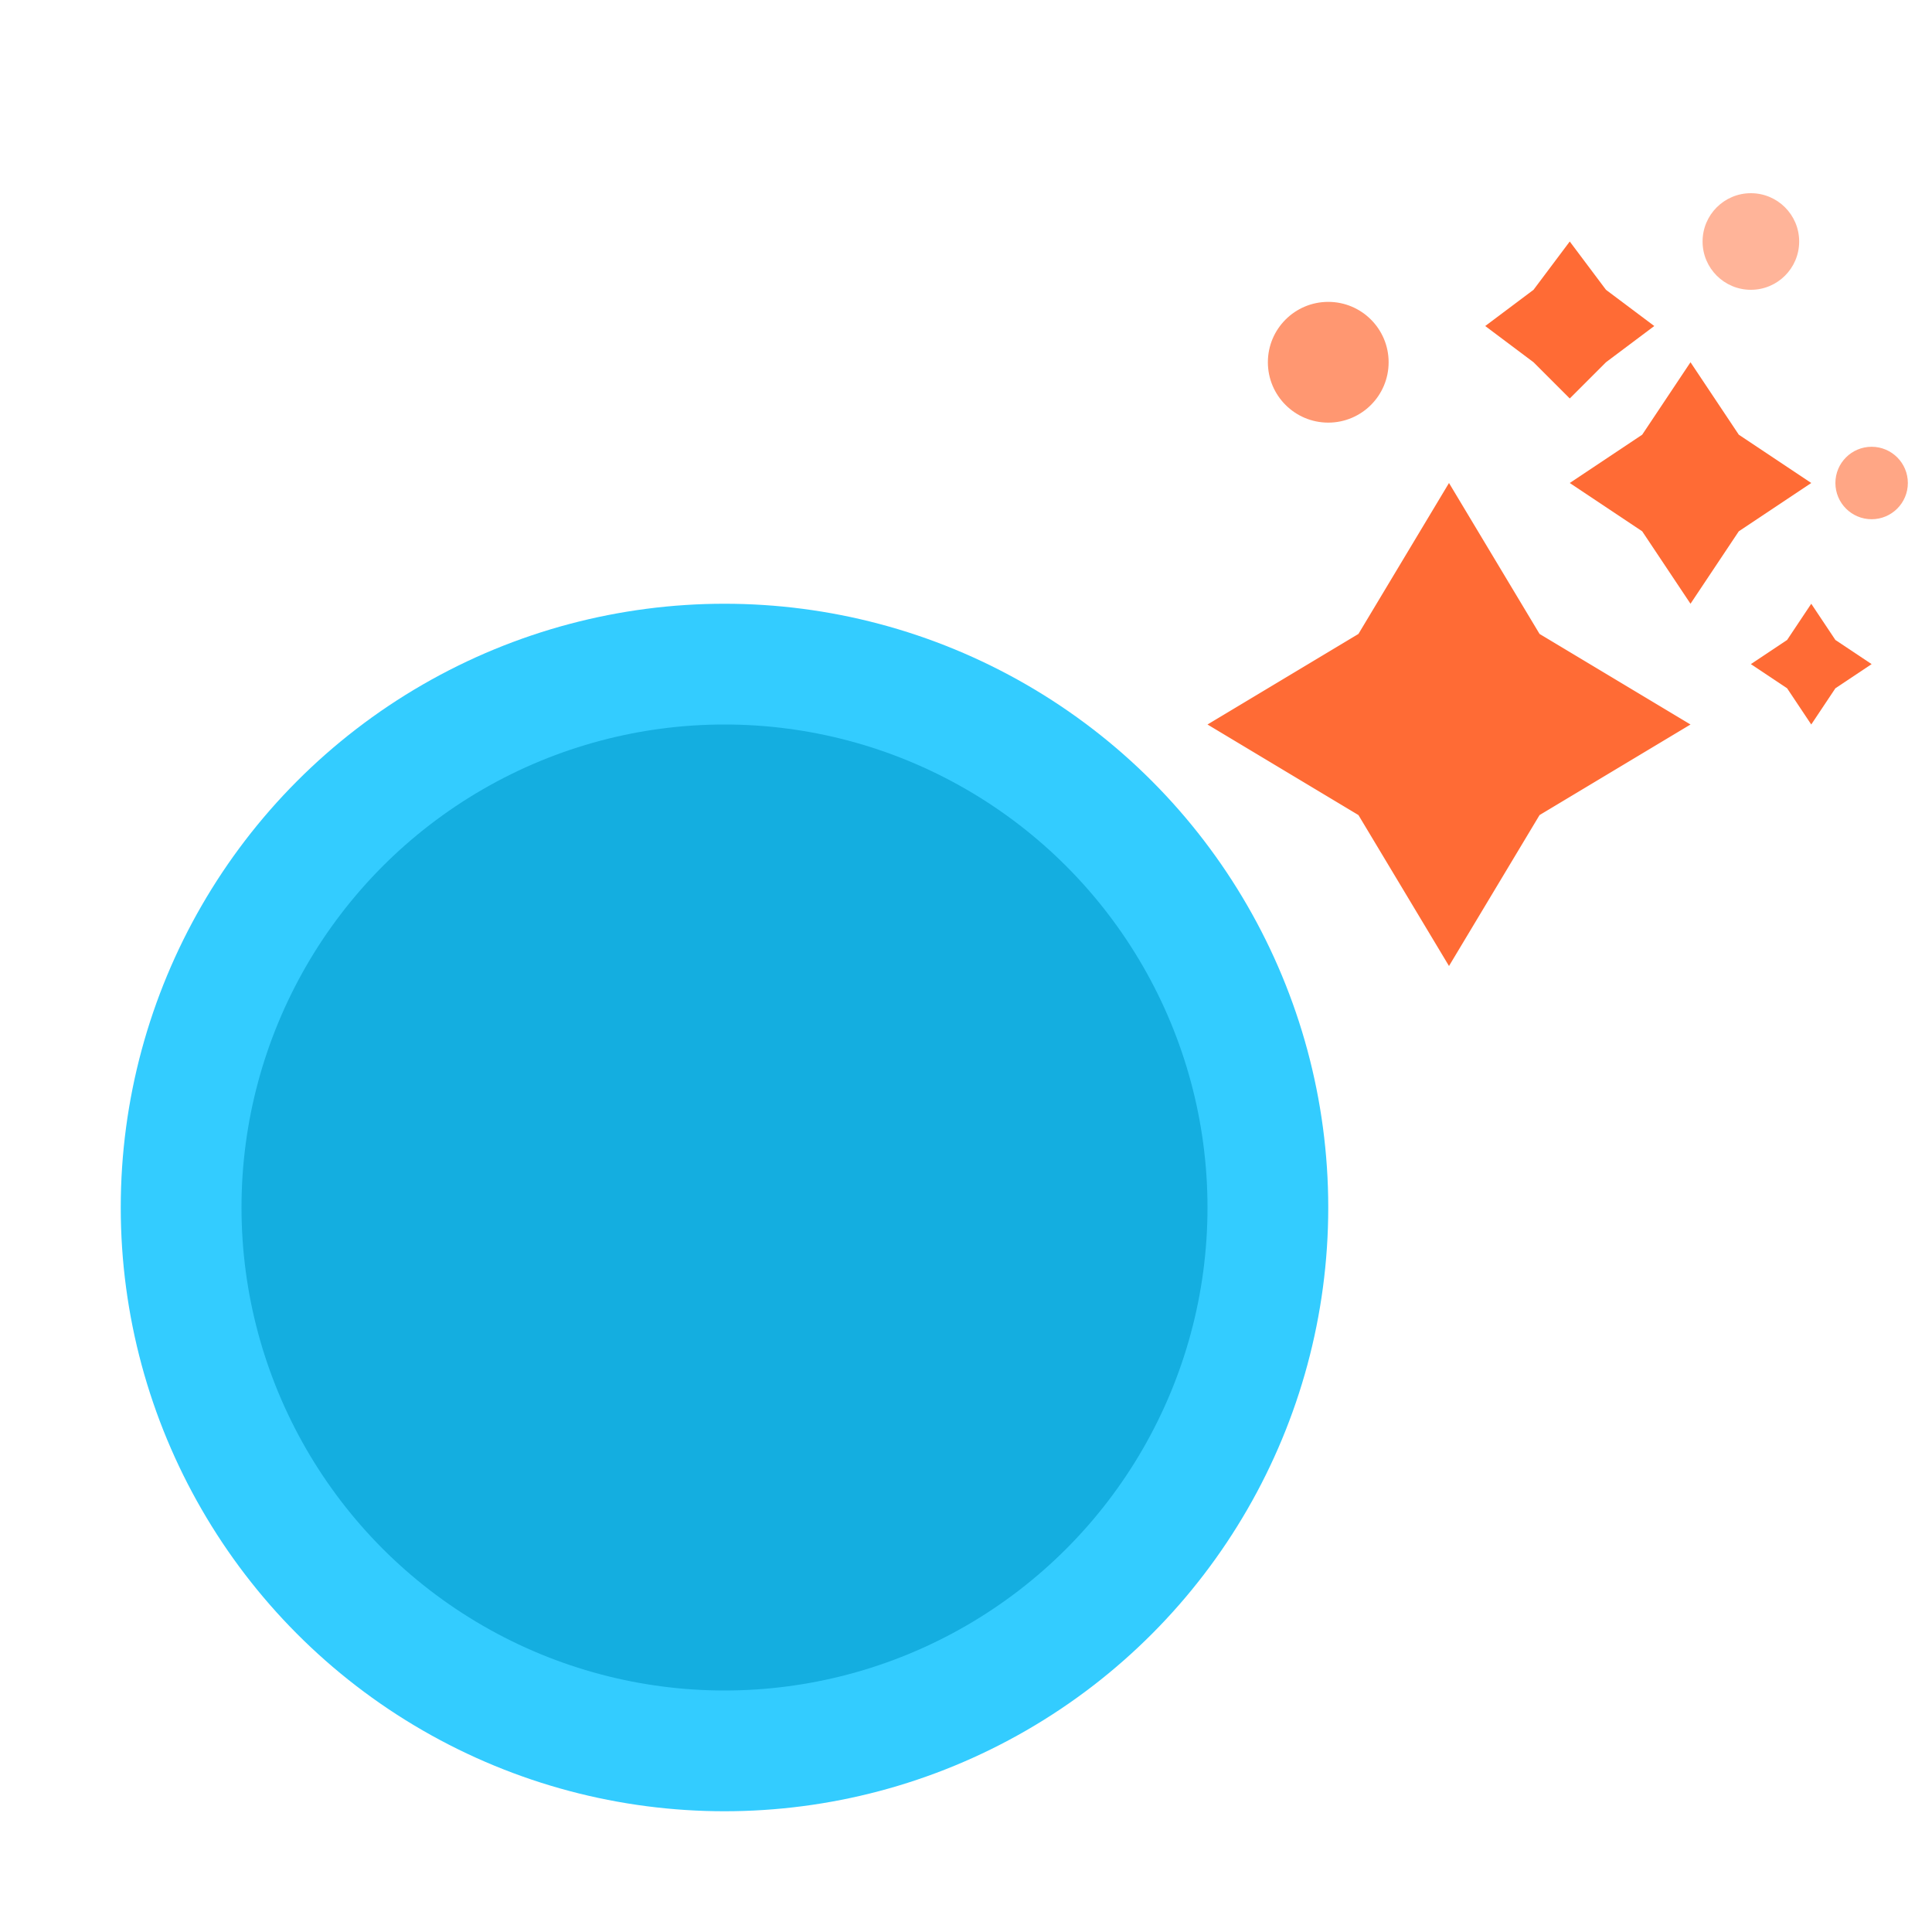
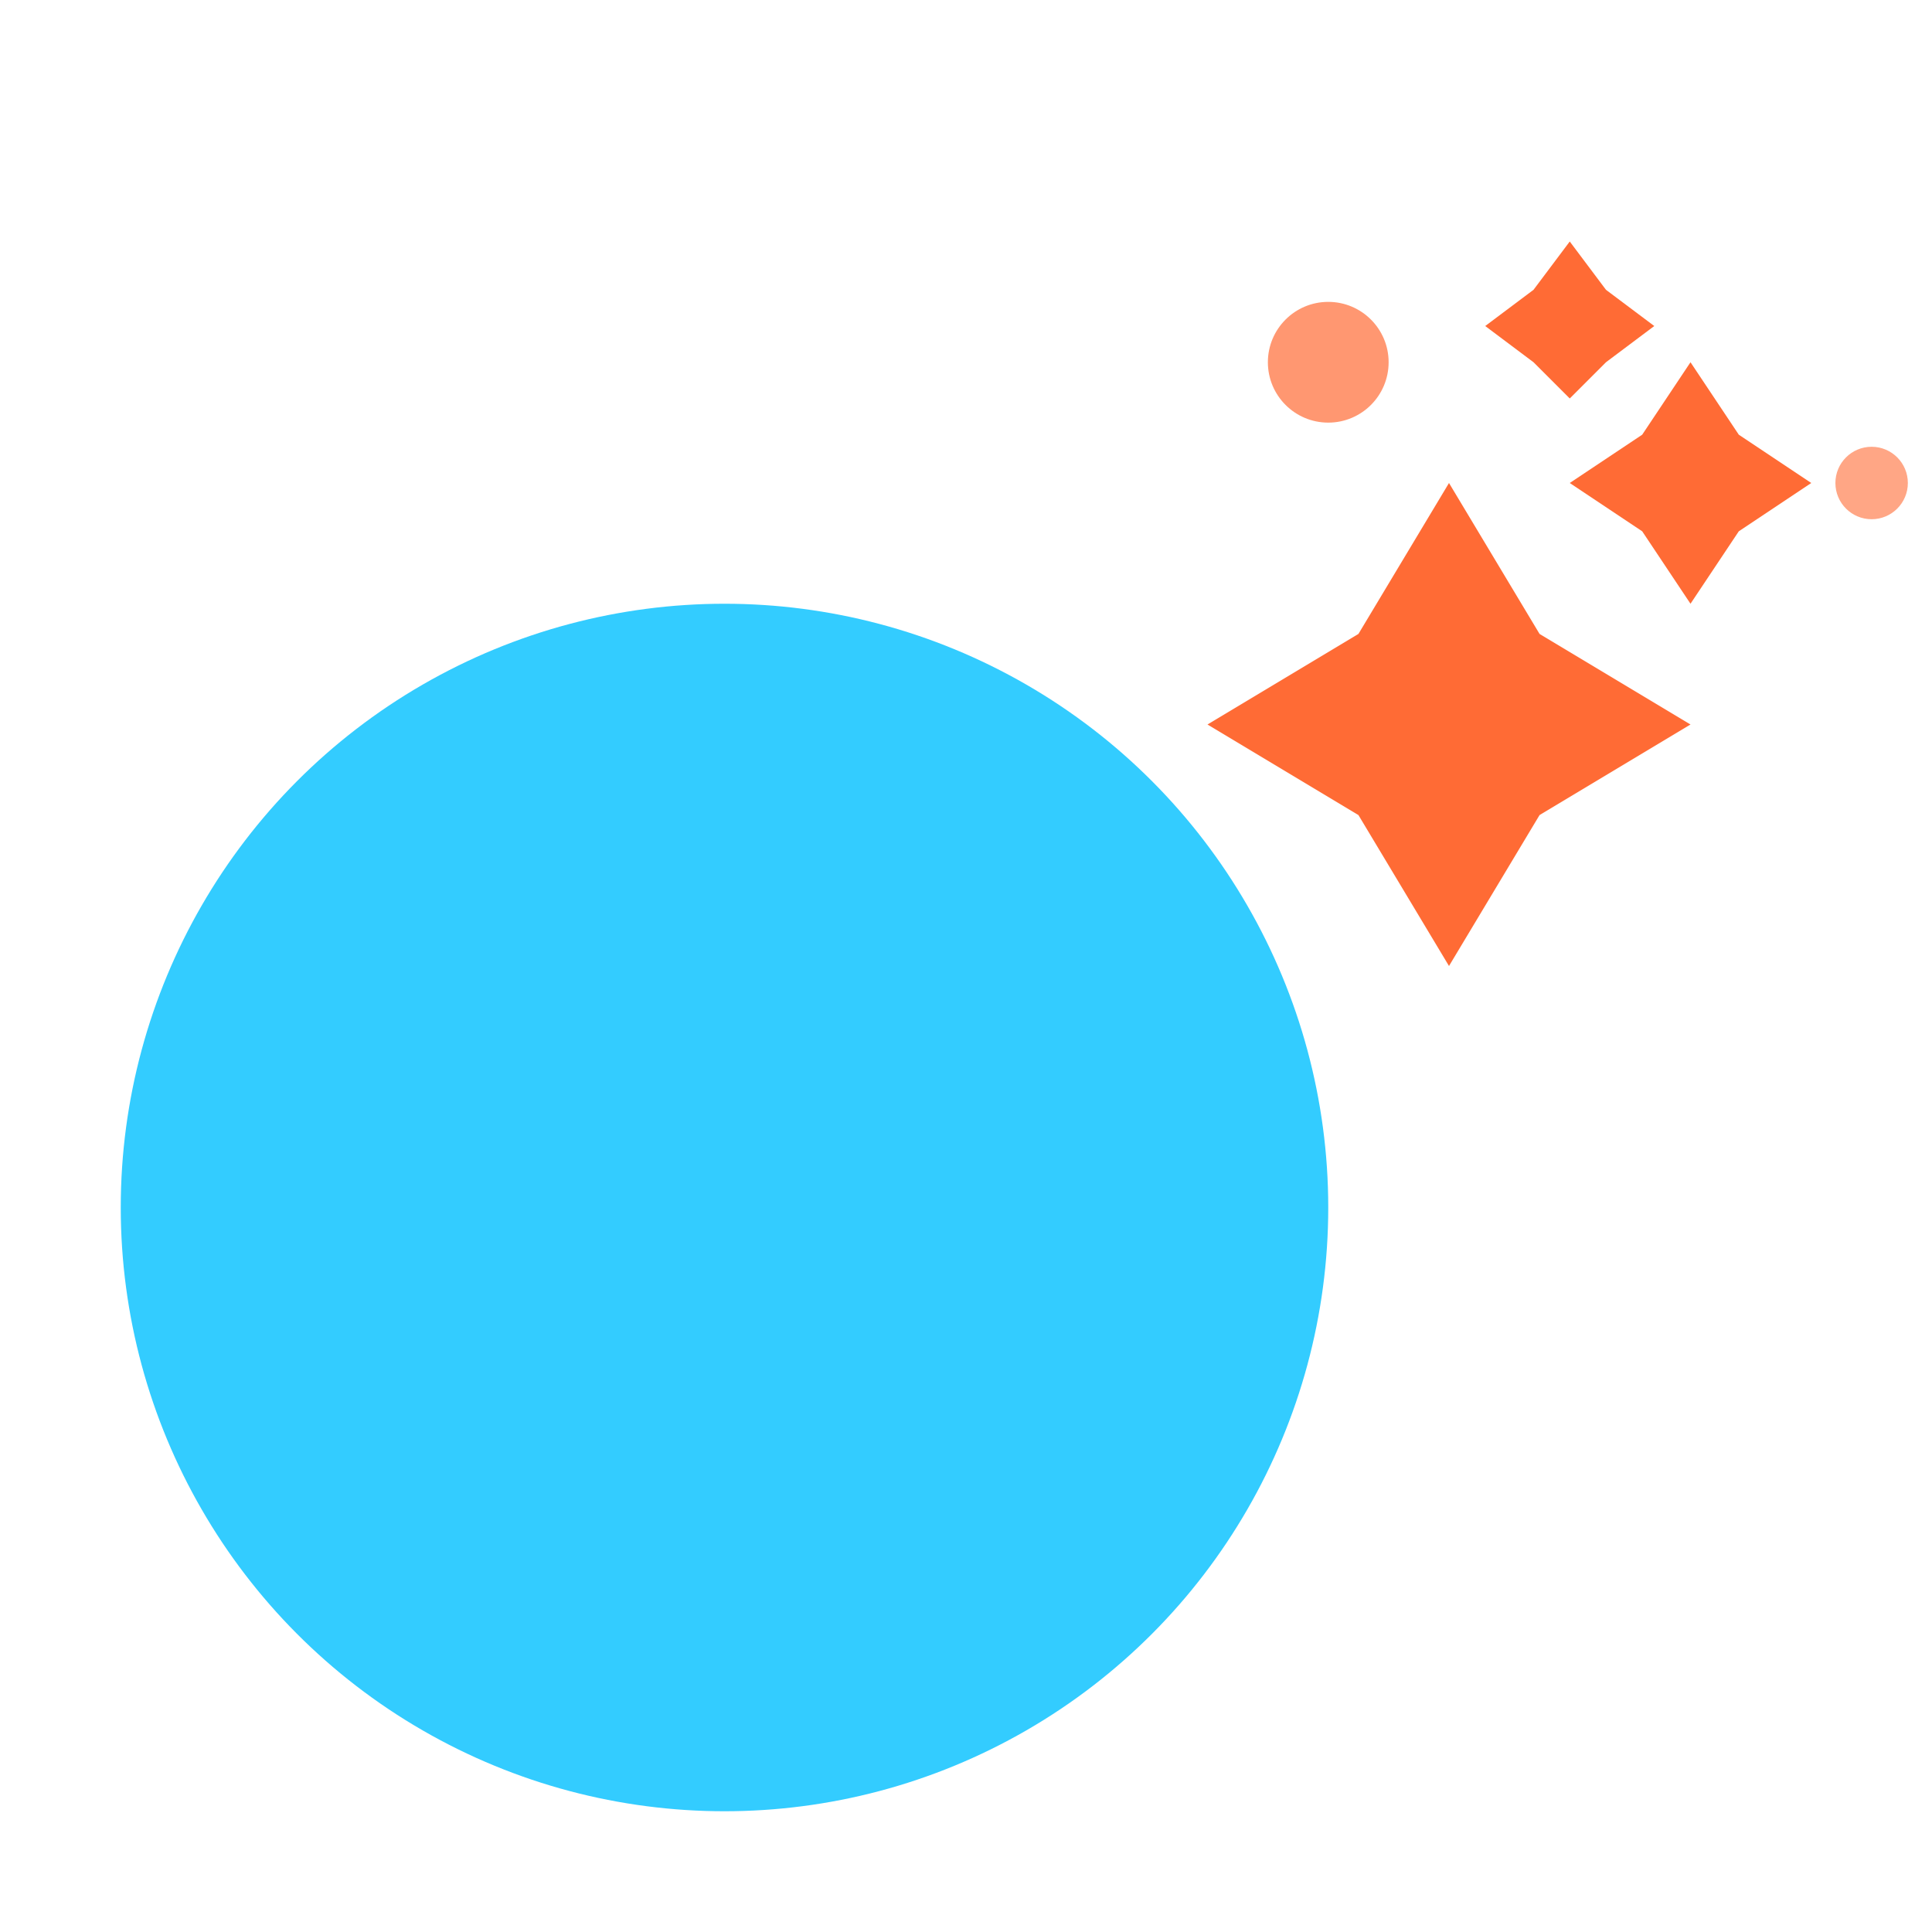
<svg xmlns="http://www.w3.org/2000/svg" width="32" height="32" viewBox="0 0 32 32" fill="none">
  <circle cx="12" cy="20" r="10" fill="#00bfff" opacity="0.8" />
-   <circle cx="12" cy="20" r="8" fill="#0099cc" opacity="0.6" />
  <g fill="#ff6b35">
-     <path d="M24 8 L25.5 10.5 L28 12 L25.5 13.5 L24 16 L22.5 13.5 L20 12 L22.5 10.5 Z" />
+     <path d="M24 8 L25.5 10.5 L28 12 L25.5 13.5 L24 16 L22.5 13.5 L20 12 L22.5 10.5 " />
    <path d="M28 6 L28.8 7.2 L30 8 L28.8 8.8 L28 10 L27.2 8.8 L26 8 L27.2 7.2 Z" />
    <path d="M26 4 L26.6 4.8 L27.4 5.4 L26.6 6 L26 6.6 L25.4 6 L24.6 5.4 L25.4 4.8 Z" />
-     <path d="M30 10 L30.4 10.6 L31 11 L30.4 11.4 L30 12 L29.6 11.4 L29 11 L29.6 10.6 Z" />
  </g>
  <circle cx="22" cy="6" r="1" fill="#ff6b35" opacity="0.7" />
-   <circle cx="29" cy="4" r="0.8" fill="#ff6b35" opacity="0.5" />
  <circle cx="31" cy="8" r="0.6" fill="#ff6b35" opacity="0.6" />
</svg>